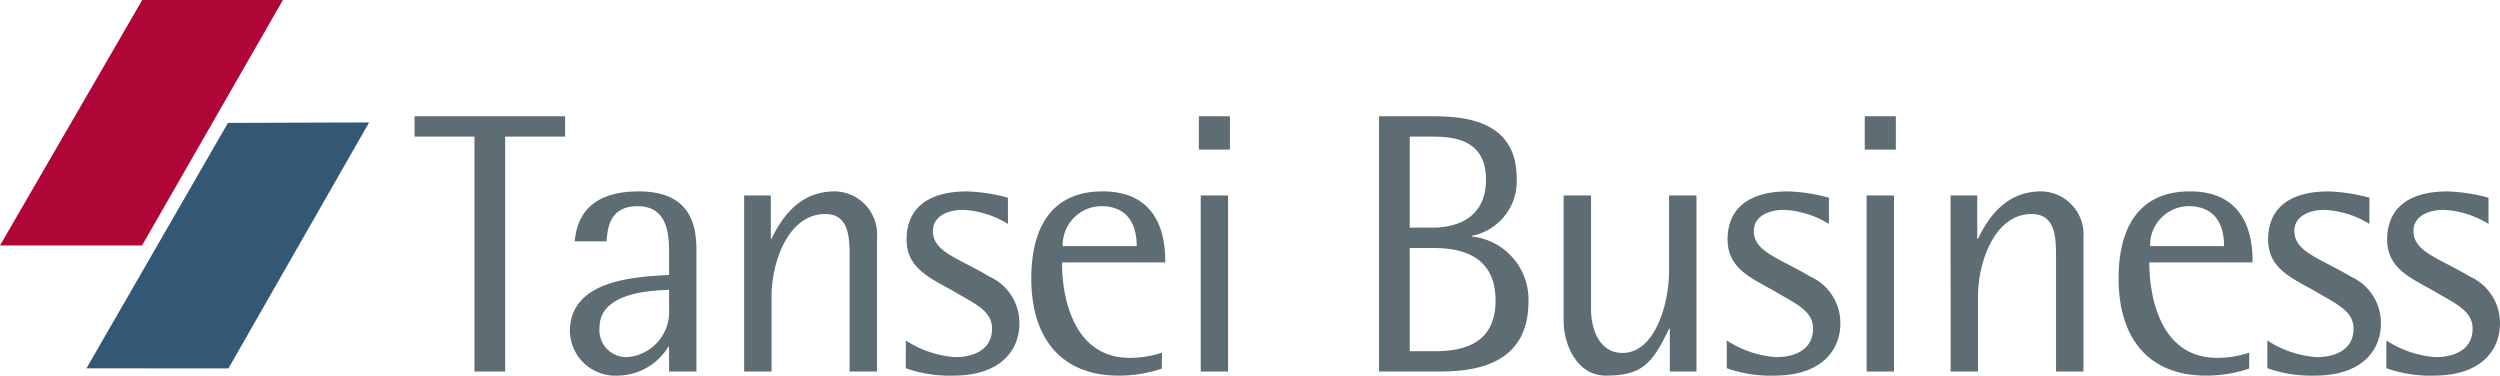
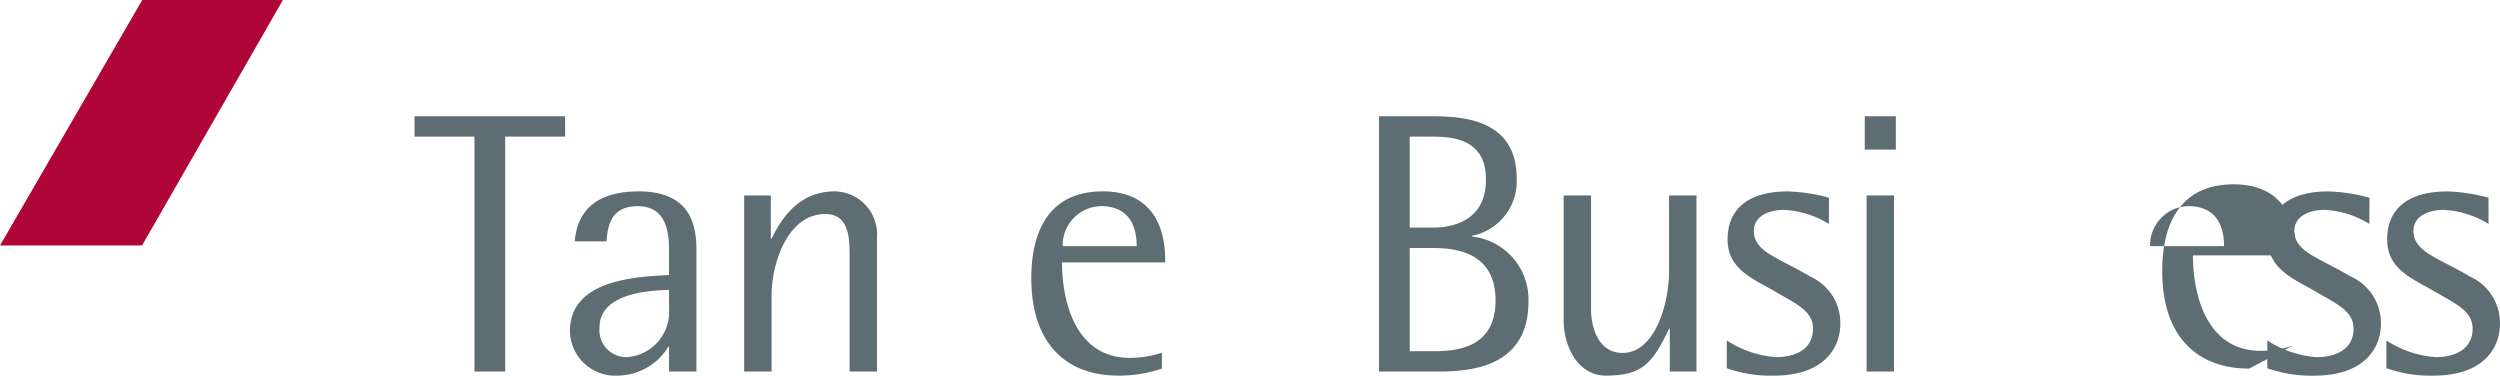
<svg xmlns="http://www.w3.org/2000/svg" width="206.328" height="31" viewBox="0 0 206.328 31">
  <defs>
    <clipPath id="a">
      <rect width="206.328" height="31" fill="none" />
    </clipPath>
  </defs>
  <path d="M11.739,0,0,20.26H11.722L23.349,0Z" transform="translate(0 0)" fill="#af0637" />
-   <path d="M22.35,15.15,10.672,35.405l11.715.009L34,15.112Z" transform="translate(-3.536 -5.007)" fill="#325876" />
  <path d="M51.166,14.351v1.68h4.947V35.419h2.534V16.03h4.946v-1.68Z" transform="translate(-16.954 -4.755)" fill="#5d6d73" />
  <g clip-path="url(#a)">
    <path d="M78.527,36.445h-.061a4.954,4.954,0,0,1-4.183,2.382,3.744,3.744,0,0,1-3.939-3.664c0-4.275,5.466-4.489,8.183-4.641V28.6c0-1.557-.183-3.755-2.594-3.755-2.322,0-2.475,1.8-2.565,2.9H70.741c.152-1.771,1.038-4.122,5.282-4.122,4.275,0,4.763,2.779,4.763,4.855V38.49H78.527Zm0-4.7c-.794.061-5.741,0-5.741,3.115A2.223,2.223,0,0,0,75.077,37.3a3.744,3.744,0,0,0,3.45-3.969Z" transform="translate(-23.308 -7.827)" fill="#5d6d73" />
    <path d="M91.851,23.957h2.2v3.573h.061c.886-1.832,2.35-3.908,5.22-3.908a3.546,3.546,0,0,1,3.482,3.817V38.49h-2.259v-9.4c0-1.557,0-3.6-2.015-3.6-3.054,0-4.427,3.97-4.427,6.779V38.49H91.851Z" transform="translate(-30.435 -7.827)" fill="#5d6d73" />
-     <path d="M120.234,26.308a7.742,7.742,0,0,0-3.694-1.16c-1.313,0-2.5.55-2.5,1.74,0,1.74,2.106,2.229,4.64,3.756a4.194,4.194,0,0,1,2.5,3.878c0,2.259-1.617,4.305-5.435,4.305a10.825,10.825,0,0,1-3.939-.61v-2.29a8.554,8.554,0,0,0,4.061,1.374c1.68,0,3.054-.7,3.054-2.352,0-1.465-1.4-2.045-3.116-3.053-1.831-1.069-3.938-1.832-3.938-4.3,0-2.5,1.679-3.97,4.977-3.97a14.323,14.323,0,0,1,3.389.519Z" transform="translate(-37.047 -7.827)" fill="#5d6d73" />
    <path d="M138.066,38.247a10.992,10.992,0,0,1-3.6.58c-4.336,0-7.175-2.687-7.175-8.03,0-4.153,1.648-7.176,5.893-7.176,5.16,0,5.16,4.671,5.16,5.863h-8.519c0,3.206,1.1,7.877,5.589,7.877a8.442,8.442,0,0,0,2.657-.428ZM135.989,28.14c0-1.252-.366-3.3-2.962-3.3a3.225,3.225,0,0,0-3.145,3.3Z" transform="translate(-42.176 -7.827)" fill="#5d6d73" />
-     <path d="M147.972,14.351h2.566V17.1h-2.566Zm.154,6.534h2.259V35.419h-2.259Z" transform="translate(-49.03 -4.755)" fill="#5d6d73" />
    <path d="M170.211,14.351h4.244c2.412,0,7.115.122,7.115,5.1a4.575,4.575,0,0,1-3.695,4.763v.061a5.229,5.229,0,0,1,4.671,5.374c0,5.77-5.433,5.77-7.756,5.77h-4.58Zm2.534,9.191h1.893c1.771,0,4.4-.641,4.4-3.969,0-3.237-2.534-3.542-4.4-3.542h-1.893Zm0,10.2h1.893c1.771,0,5.191-.152,5.191-4.183,0-4.061-3.419-4.336-5.191-4.336h-1.893Z" transform="translate(-56.399 -4.755)" fill="#5d6d73" />
    <path d="M201.76,35.115H201.7c-1.4,2.993-2.32,3.878-5.221,3.878-2.411,0-3.481-2.6-3.481-4.489V24.123h2.261v9.4c0,1.557.64,3.6,2.594,3.6,2.658,0,3.847-3.97,3.847-6.779V24.123h2.261V38.657h-2.2Z" transform="translate(-63.949 -7.993)" fill="#5d6d73" />
    <path d="M221.562,26.308a7.748,7.748,0,0,0-3.695-1.16c-1.313,0-2.5.55-2.5,1.74,0,1.74,2.107,2.229,4.641,3.756a4.194,4.194,0,0,1,2.5,3.878c0,2.259-1.617,4.305-5.435,4.305a10.841,10.841,0,0,1-3.94-.61v-2.29A8.569,8.569,0,0,0,217.2,37.3c1.68,0,3.054-.7,3.054-2.352,0-1.465-1.406-2.045-3.115-3.053-1.832-1.069-3.938-1.832-3.938-4.3,0-2.5,1.678-3.97,4.975-3.97a14.331,14.331,0,0,1,3.39.519Z" transform="translate(-70.622 -7.827)" fill="#5d6d73" />
    <path d="M230.167,14.351h2.565V17.1h-2.565Zm.153,6.534h2.259V35.419H230.32Z" transform="translate(-76.266 -4.755)" fill="#5d6d73" />
-     <path d="M240.761,23.957h2.2v3.573h.062c.884-1.832,2.35-3.908,5.22-3.908a3.546,3.546,0,0,1,3.482,3.817V38.49h-2.261v-9.4c0-1.557,0-3.6-2.015-3.6-3.053,0-4.426,3.97-4.426,6.779V38.49h-2.261Z" transform="translate(-79.776 -7.827)" fill="#5d6d73" />
-     <path d="M272.273,38.247a11,11,0,0,1-3.6.58c-4.336,0-7.177-2.687-7.177-8.03,0-4.153,1.65-7.176,5.893-7.176,5.161,0,5.161,4.671,5.161,5.863h-8.519c0,3.206,1.1,7.877,5.587,7.877a8.444,8.444,0,0,0,2.658-.428ZM270.2,28.14c0-1.252-.366-3.3-2.962-3.3a3.226,3.226,0,0,0-3.145,3.3Z" transform="translate(-86.645 -7.827)" fill="#5d6d73" />
+     <path d="M272.273,38.247c-4.336,0-7.177-2.687-7.177-8.03,0-4.153,1.65-7.176,5.893-7.176,5.161,0,5.161,4.671,5.161,5.863h-8.519c0,3.206,1.1,7.877,5.587,7.877a8.444,8.444,0,0,0,2.658-.428ZM270.2,28.14c0-1.252-.366-3.3-2.962-3.3a3.226,3.226,0,0,0-3.145,3.3Z" transform="translate(-86.645 -7.827)" fill="#5d6d73" />
    <path d="M288.276,26.308a7.732,7.732,0,0,0-3.693-1.16c-1.314,0-2.5.55-2.5,1.74,0,1.74,2.106,2.229,4.64,3.756a4.2,4.2,0,0,1,2.506,3.878c0,2.259-1.62,4.305-5.435,4.305a10.829,10.829,0,0,1-3.94-.61v-2.29a8.557,8.557,0,0,0,4.061,1.374c1.68,0,3.054-.7,3.054-2.352,0-1.465-1.405-2.045-3.115-3.053-1.831-1.069-3.938-1.832-3.938-4.3,0-2.5,1.679-3.97,4.977-3.97a14.316,14.316,0,0,1,3.388.519Z" transform="translate(-92.728 -7.827)" fill="#5d6d73" />
    <path d="M302.98,26.308a7.745,7.745,0,0,0-3.695-1.16c-1.313,0-2.5.55-2.5,1.74,0,1.74,2.107,2.229,4.64,3.756a4.194,4.194,0,0,1,2.5,3.878c0,2.259-1.619,4.305-5.435,4.305a10.838,10.838,0,0,1-3.94-.61v-2.29a8.567,8.567,0,0,0,4.062,1.374c1.679,0,3.054-.7,3.054-2.352,0-1.465-1.4-2.045-3.115-3.053-1.832-1.069-3.938-1.832-3.938-4.3,0-2.5,1.678-3.97,4.975-3.97a14.325,14.325,0,0,1,3.39.519Z" transform="translate(-97.599 -7.827)" fill="#5d6d73" />
  </g>
</svg>